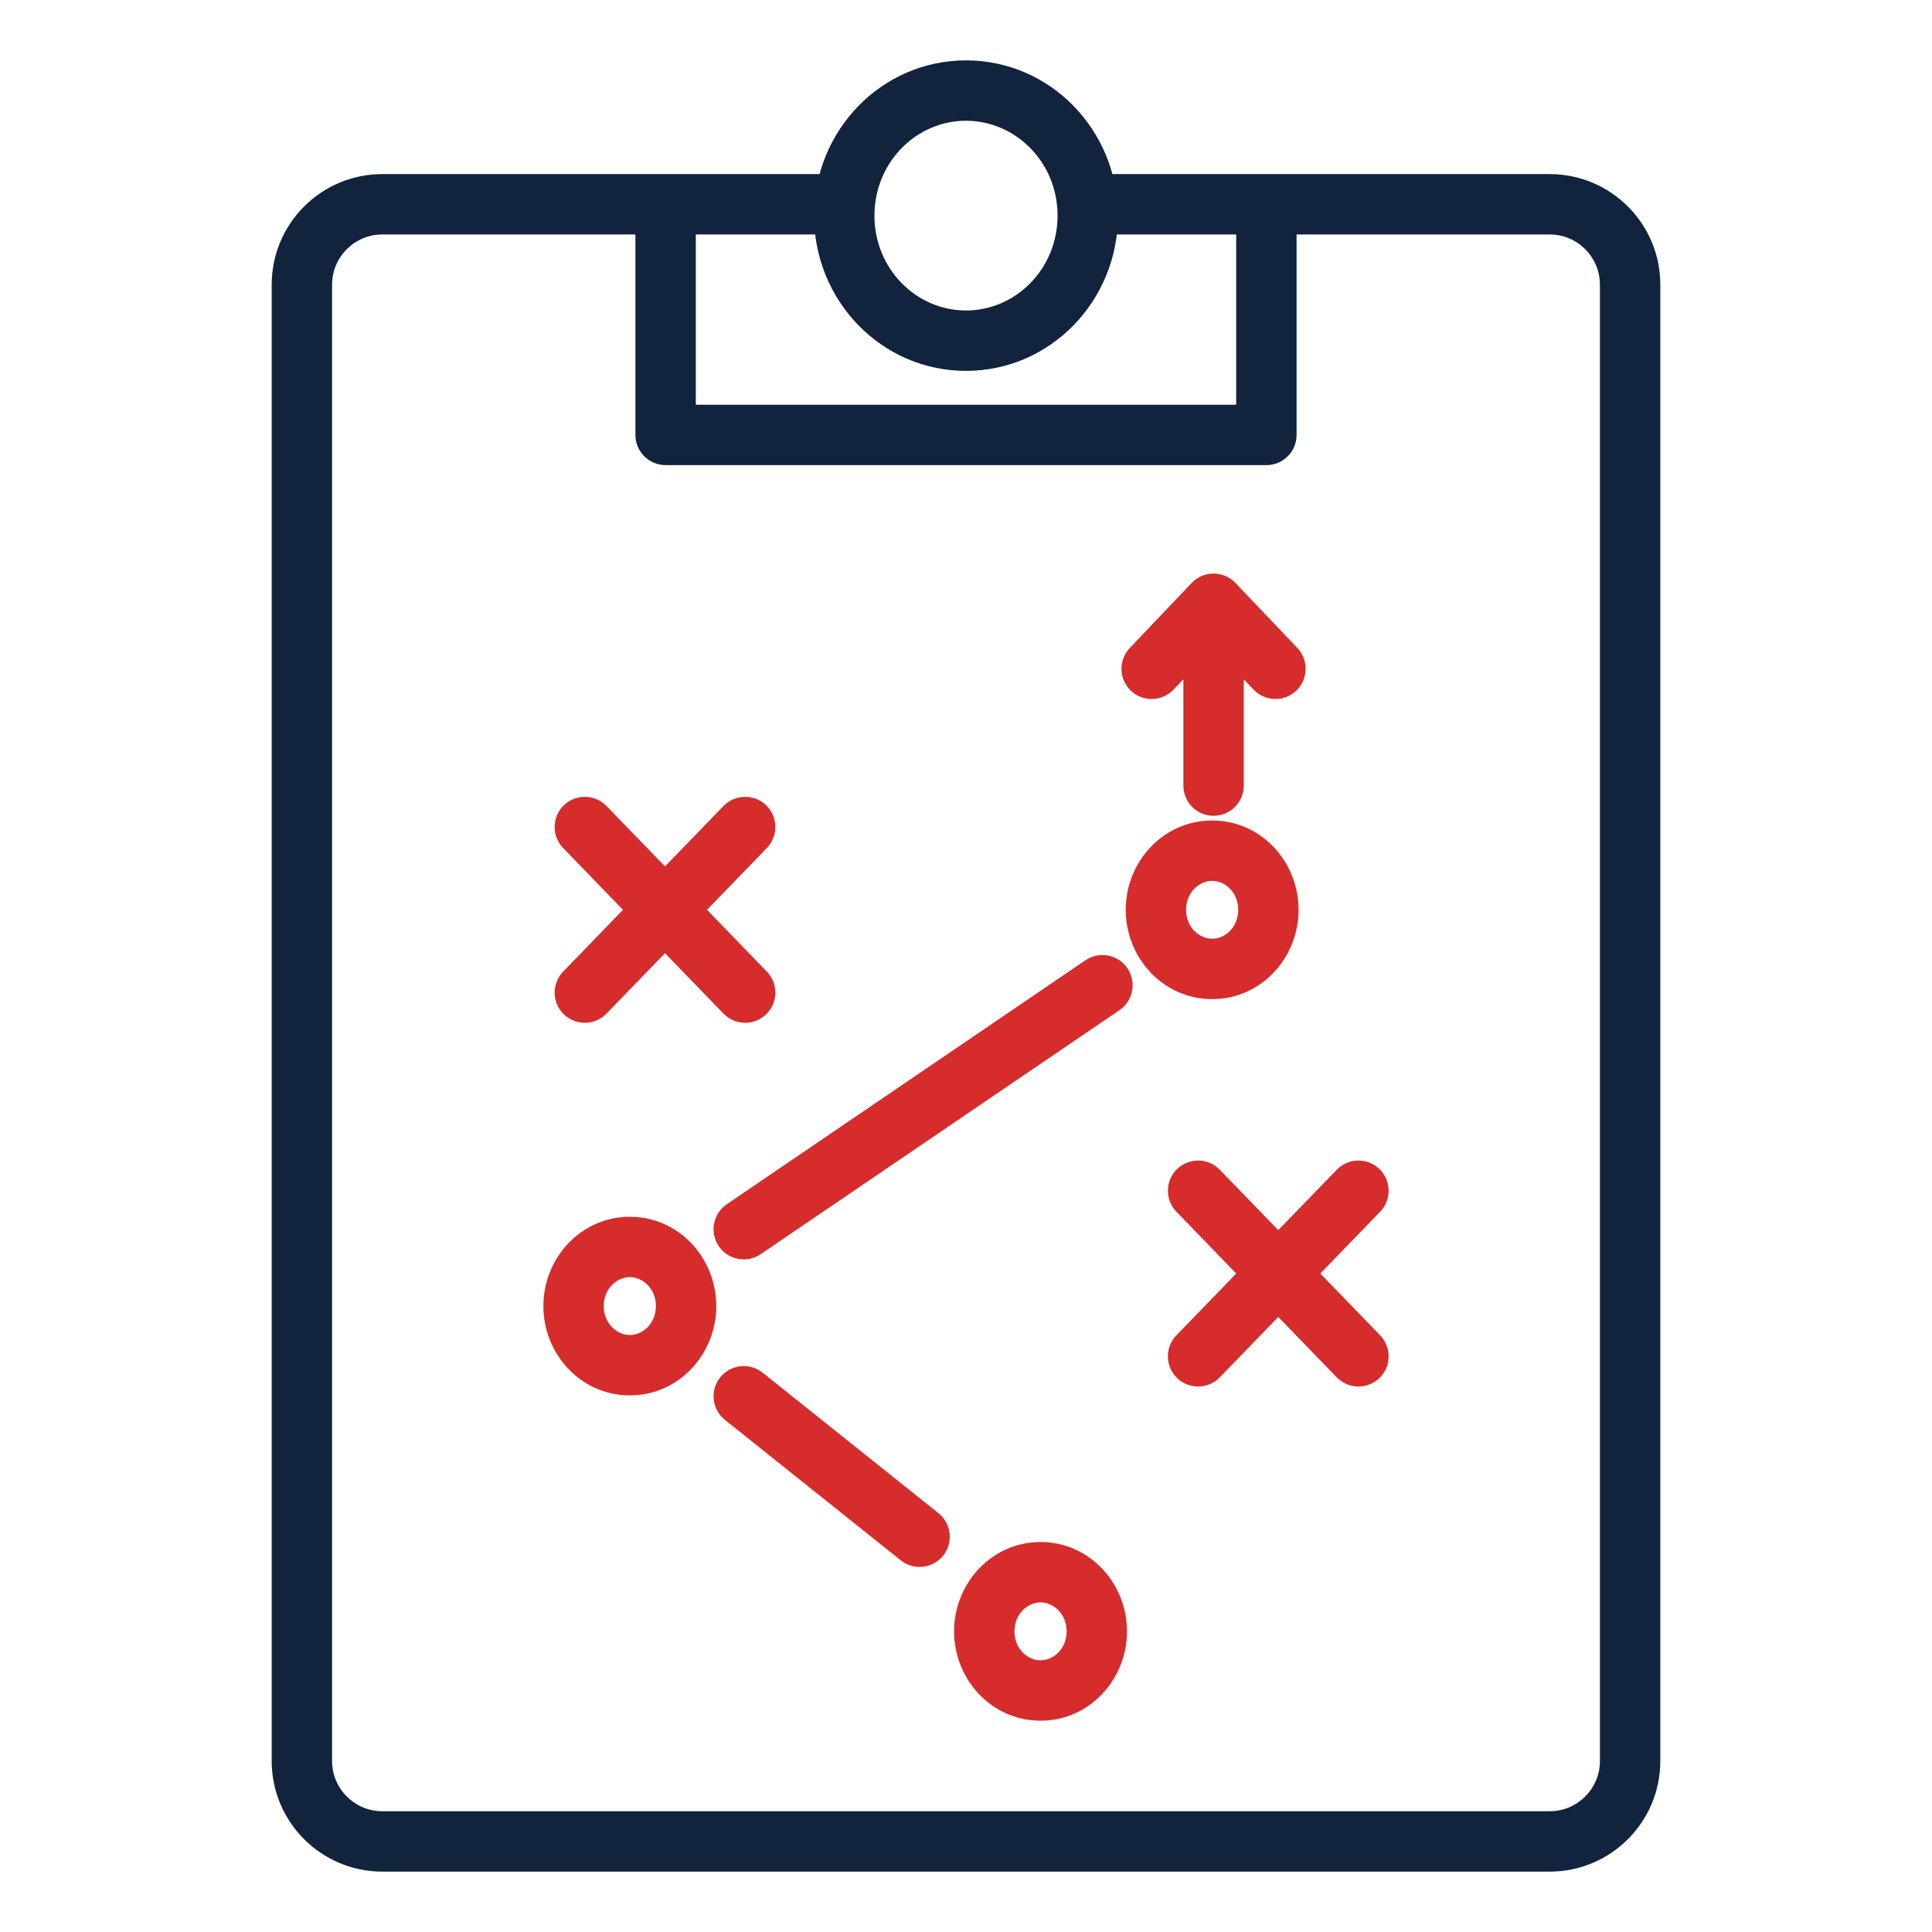
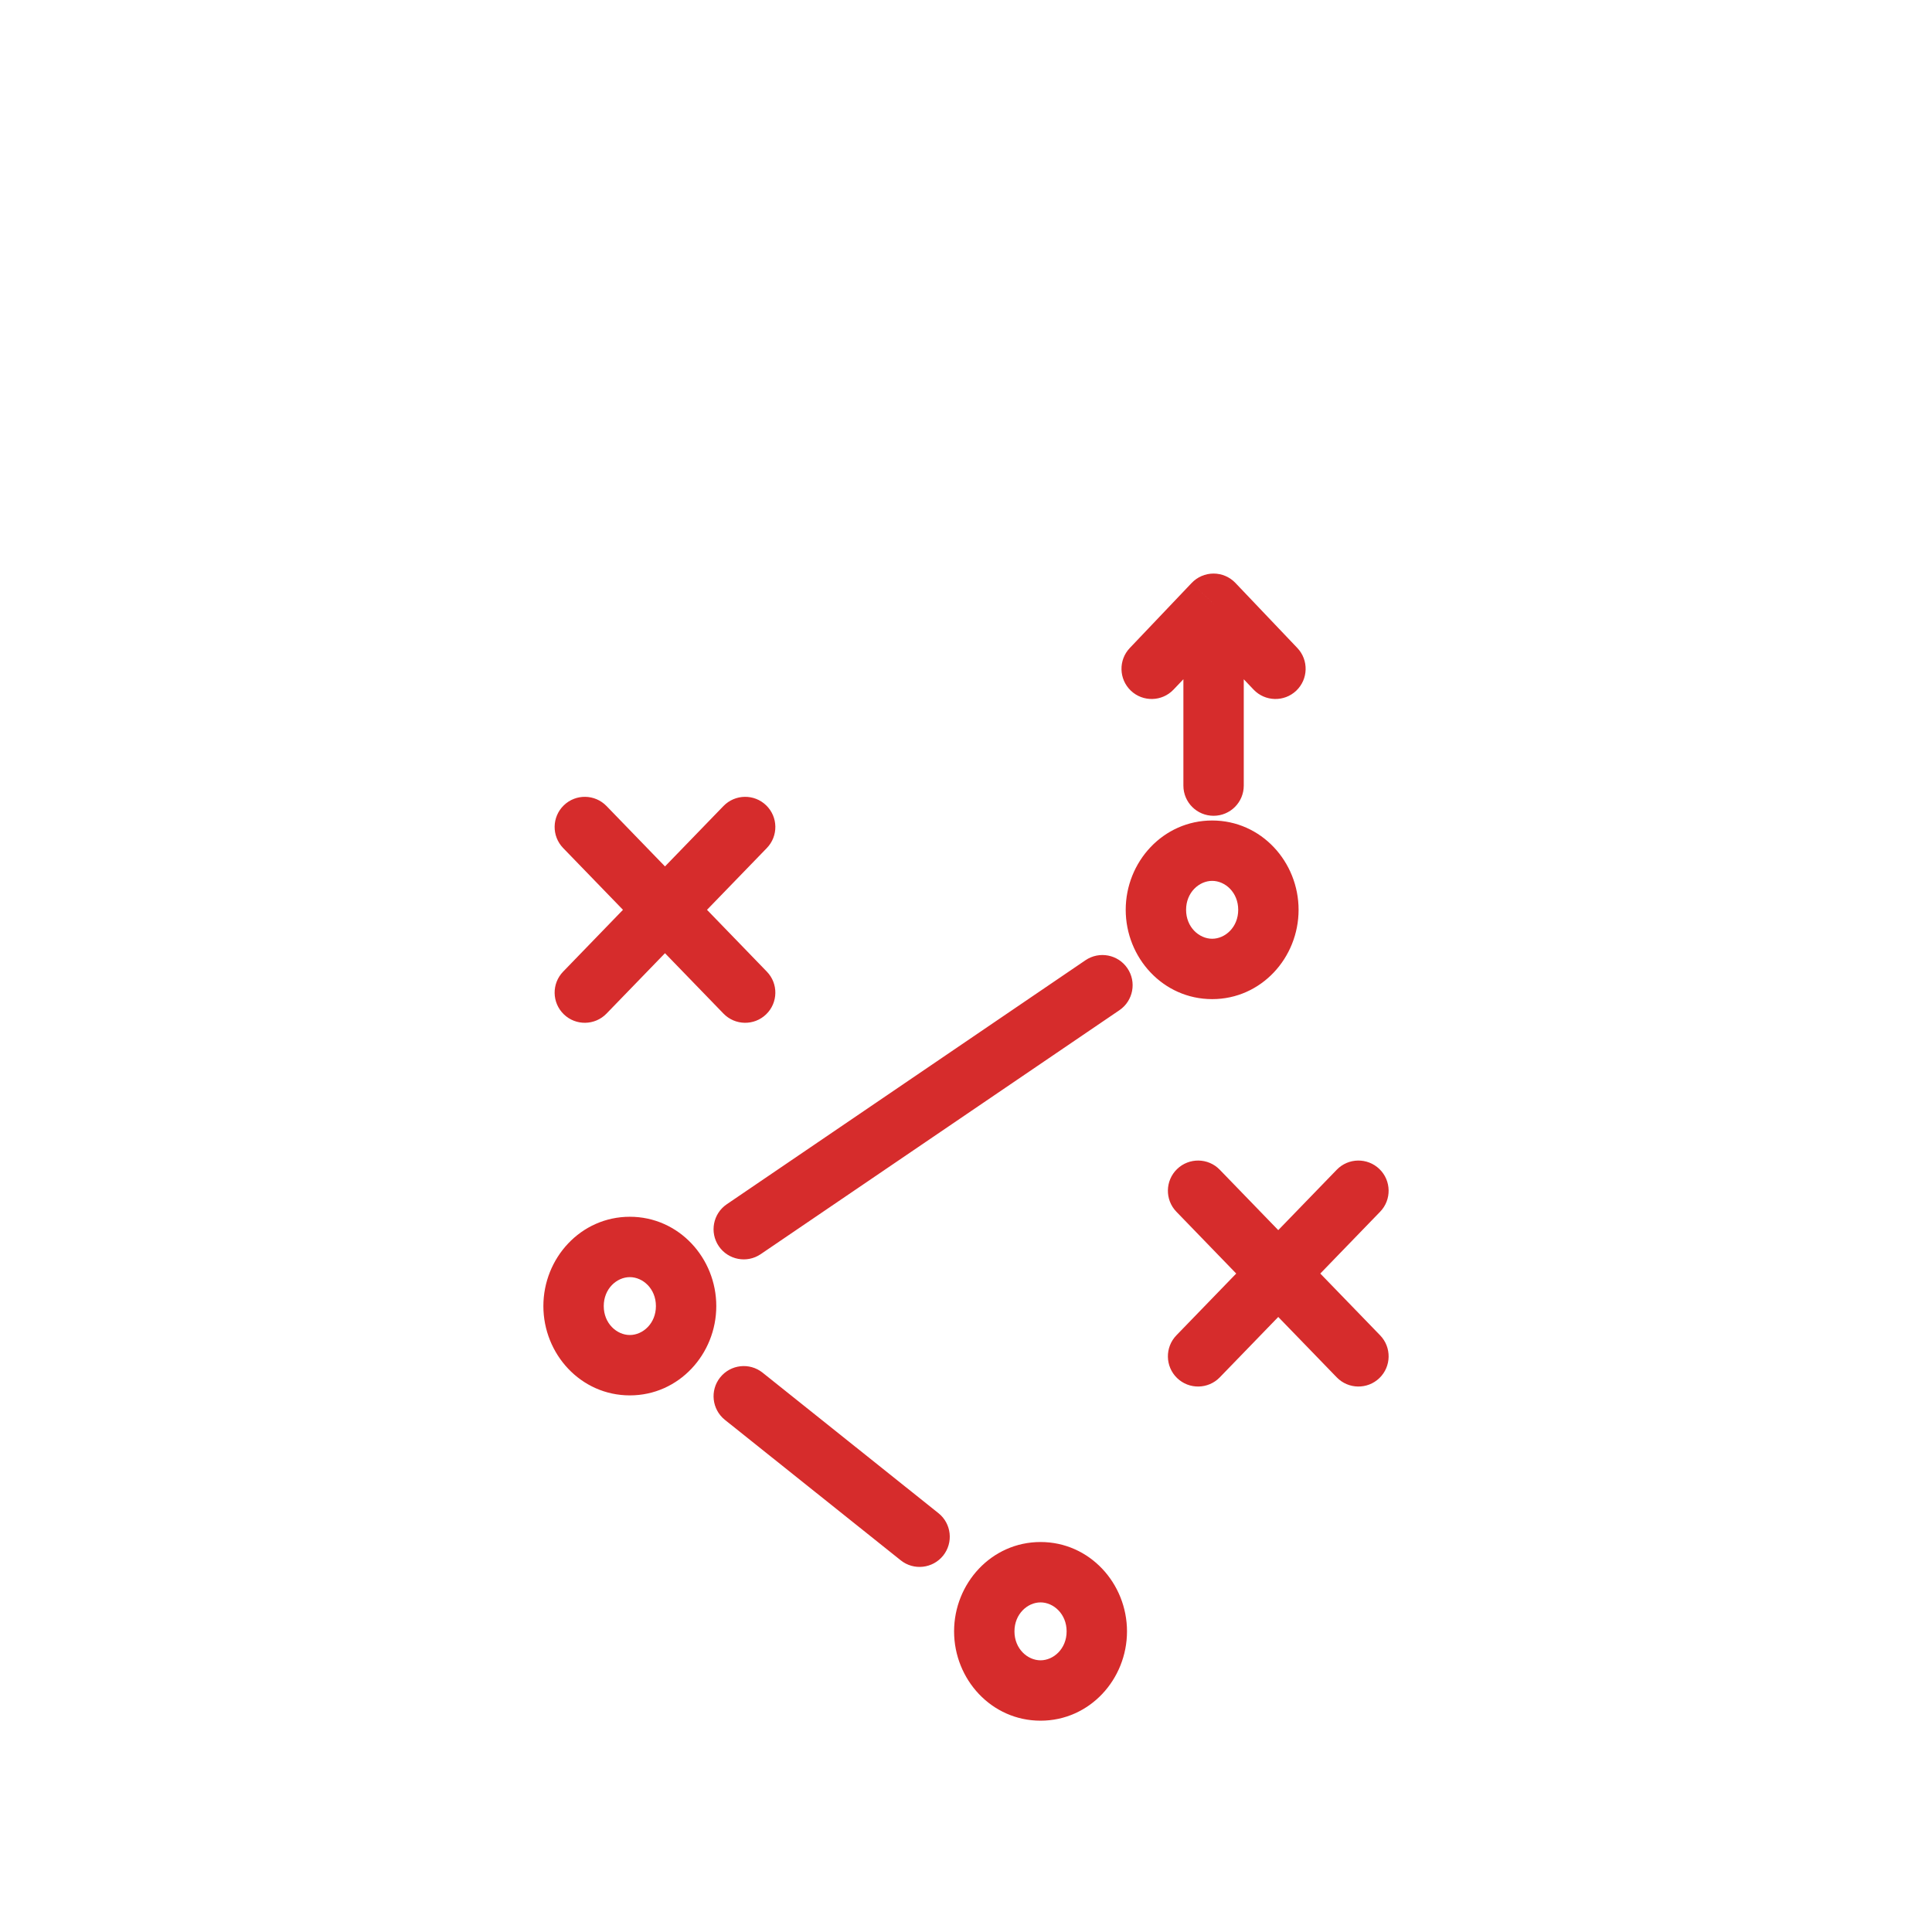
<svg xmlns="http://www.w3.org/2000/svg" width="48" height="48" viewBox="0 0 48 48" fill="none">
-   <path d="M27.013 4.325C26.599 4.325 26.263 4.66 26.263 5.075C26.263 5.489 26.599 5.825 27.013 5.825V4.325ZM31.463 10.806V11.556C31.877 11.556 32.213 11.22 32.213 10.806H31.463ZM16.537 10.806H15.787C15.787 11.22 16.123 11.556 16.537 11.556V10.806ZM20.987 5.825C21.401 5.825 21.737 5.489 21.737 5.075C21.737 4.66 21.401 4.325 20.987 4.325V5.825ZM39.75 7.075V43.75H41.25V7.075H39.75ZM38.5 45H9.5V46.5H38.5V45ZM8.25 43.75V7.075H6.75V43.75H8.25ZM27.013 5.825H31.463V4.325H27.013V5.825ZM31.463 5.825H38.5V4.325H31.463V5.825ZM30.713 5.075V10.806H32.213V5.075H30.713ZM31.463 10.056H16.537V11.556H31.463V10.056ZM9.5 5.825H16.537V4.325H9.5V5.825ZM16.537 5.825H20.987V4.325H16.537V5.825ZM17.287 10.806V5.075H15.787V10.806H17.287ZM26.275 5.357C26.275 6.678 25.238 7.714 24 7.714V9.214C26.104 9.214 27.775 7.468 27.775 5.357H26.275ZM24 7.714C22.762 7.714 21.725 6.678 21.725 5.357H20.225C20.225 7.468 21.896 9.214 24 9.214V7.714ZM21.725 5.357C21.725 4.036 22.762 3 24 3V1.5C21.896 1.5 20.225 3.246 20.225 5.357H21.725ZM24 3C25.238 3 26.275 4.036 26.275 5.357H27.775C27.775 3.246 26.104 1.5 24 1.5V3ZM8.25 7.075C8.25 6.384 8.81 5.825 9.5 5.825V4.325C7.981 4.325 6.75 5.556 6.75 7.075H8.25ZM9.5 45C8.81 45 8.25 44.44 8.25 43.75H6.75C6.75 45.269 7.981 46.5 9.5 46.5V45ZM39.75 43.75C39.75 44.44 39.19 45 38.5 45V46.5C40.019 46.5 41.25 45.269 41.25 43.75H39.75ZM41.25 7.075C41.25 5.556 40.019 4.325 38.5 4.325V5.825C39.19 5.825 39.75 6.384 39.75 7.075H41.25Z" fill="#12233D" />
  <path d="M15.068 20.025C14.78 19.728 14.305 19.72 14.008 20.008C13.71 20.296 13.703 20.771 13.991 21.069L15.068 20.025ZM17.975 25.183C18.263 25.48 18.738 25.488 19.035 25.2C19.333 24.912 19.34 24.437 19.052 24.14L17.975 25.183ZM19.052 21.069C19.34 20.771 19.333 20.296 19.035 20.008C18.738 19.72 18.263 19.728 17.975 20.025L19.052 21.069ZM13.991 24.14C13.703 24.437 13.71 24.912 14.008 25.2C14.305 25.488 14.78 25.48 15.068 25.183L13.991 24.14ZM30.305 29.062C30.017 28.764 29.542 28.757 29.244 29.045C28.947 29.333 28.939 29.808 29.227 30.105L30.305 29.062ZM33.211 34.22C33.499 34.517 33.974 34.525 34.272 34.237C34.569 33.949 34.577 33.474 34.289 33.176L33.211 34.22ZM34.289 30.105C34.577 29.808 34.569 29.333 34.272 29.045C33.974 28.757 33.499 28.764 33.211 29.062L34.289 30.105ZM29.227 33.176C28.939 33.474 28.947 33.949 29.244 34.237C29.542 34.525 30.017 34.517 30.305 34.22L29.227 33.176ZM22.379 38.766C22.702 39.024 23.174 38.971 23.433 38.648C23.691 38.324 23.639 37.852 23.315 37.594L22.379 38.766ZM18.947 34.104C18.623 33.845 18.151 33.898 17.892 34.222C17.634 34.545 17.687 35.017 18.01 35.276L18.947 34.104ZM18.057 29.919C17.714 30.152 17.625 30.618 17.858 30.961C18.091 31.303 18.558 31.392 18.9 31.159L18.057 29.919ZM27.812 25.098C28.154 24.865 28.243 24.398 28.01 24.056C27.777 23.713 27.311 23.624 26.968 23.857L27.812 25.098ZM29.401 19.518C29.401 19.933 29.736 20.268 30.151 20.268C30.565 20.268 30.901 19.933 30.901 19.518H29.401ZM30.151 15L30.694 14.483C30.552 14.334 30.356 14.25 30.151 14.25C29.945 14.25 29.749 14.334 29.607 14.483L30.151 15ZM28.07 16.099C27.784 16.399 27.796 16.874 28.096 17.16C28.396 17.445 28.871 17.433 29.156 17.133L28.07 16.099ZM31.145 17.133C31.43 17.433 31.905 17.445 32.205 17.16C32.505 16.874 32.517 16.399 32.232 16.099L31.145 17.133ZM13.991 21.069L15.983 23.126L17.06 22.082L15.068 20.025L13.991 21.069ZM15.983 23.126L17.975 25.183L19.052 24.14L17.06 22.082L15.983 23.126ZM17.06 23.126L19.052 21.069L17.975 20.025L15.983 22.082L17.06 23.126ZM15.983 22.082L13.991 24.14L15.068 25.183L17.06 23.126L15.983 22.082ZM29.227 30.105L31.219 32.163L32.297 31.119L30.305 29.062L29.227 30.105ZM31.219 32.163L33.211 34.22L34.289 33.176L32.297 31.119L31.219 32.163ZM32.297 32.163L34.289 30.105L33.211 29.062L31.219 31.119L32.297 32.163ZM31.219 31.119L29.227 33.176L30.305 34.22L32.297 32.163L31.219 31.119ZM23.315 37.594L18.947 34.104L18.01 35.276L22.379 38.766L23.315 37.594ZM18.9 31.159L27.812 25.098L26.968 23.857L18.057 29.919L18.9 31.159ZM30.901 19.518V15H29.401V19.518H30.901ZM29.607 14.483L28.07 16.099L29.156 17.133L30.694 15.517L29.607 14.483ZM29.607 15.517L31.145 17.133L32.232 16.099L30.694 14.483L29.607 15.517ZM16.296 32.449C16.296 32.882 15.971 33.168 15.648 33.168V34.668C16.869 34.668 17.796 33.639 17.796 32.449H16.296ZM15.648 33.168C15.325 33.168 15 32.882 15 32.449H13.5C13.5 33.639 14.427 34.668 15.648 34.668V33.168ZM15 32.449C15 32.016 15.325 31.73 15.648 31.73V30.23C14.427 30.23 13.5 31.259 13.5 32.449H15ZM15.648 31.73C15.971 31.73 16.296 32.016 16.296 32.449H17.796C17.796 31.259 16.869 30.23 15.648 30.23V31.73ZM26.5 40.531C26.5 40.964 26.175 41.25 25.852 41.25V42.75C27.073 42.75 28 41.721 28 40.531H26.5ZM25.852 41.25C25.529 41.25 25.204 40.964 25.204 40.531H23.704C23.704 41.721 24.631 42.75 25.852 42.75V41.25ZM25.204 40.531C25.204 40.098 25.529 39.811 25.852 39.811V38.311C24.631 38.311 23.704 39.341 23.704 40.531H25.204ZM25.852 39.811C26.175 39.811 26.5 40.098 26.5 40.531H28C28 39.341 27.073 38.311 25.852 38.311V39.811ZM30.763 22.604C30.763 23.037 30.439 23.323 30.116 23.323V24.823C31.337 24.823 32.263 23.794 32.263 22.604H30.763ZM30.116 23.323C29.793 23.323 29.468 23.037 29.468 22.604H27.968C27.968 23.794 28.895 24.823 30.116 24.823V23.323ZM29.468 22.604C29.468 22.171 29.793 21.885 30.116 21.885V20.385C28.895 20.385 27.968 21.414 27.968 22.604H29.468ZM30.116 21.885C30.439 21.885 30.763 22.171 30.763 22.604H32.263C32.263 21.414 31.337 20.385 30.116 20.385V21.885Z" fill="#D62C2C" />
</svg>